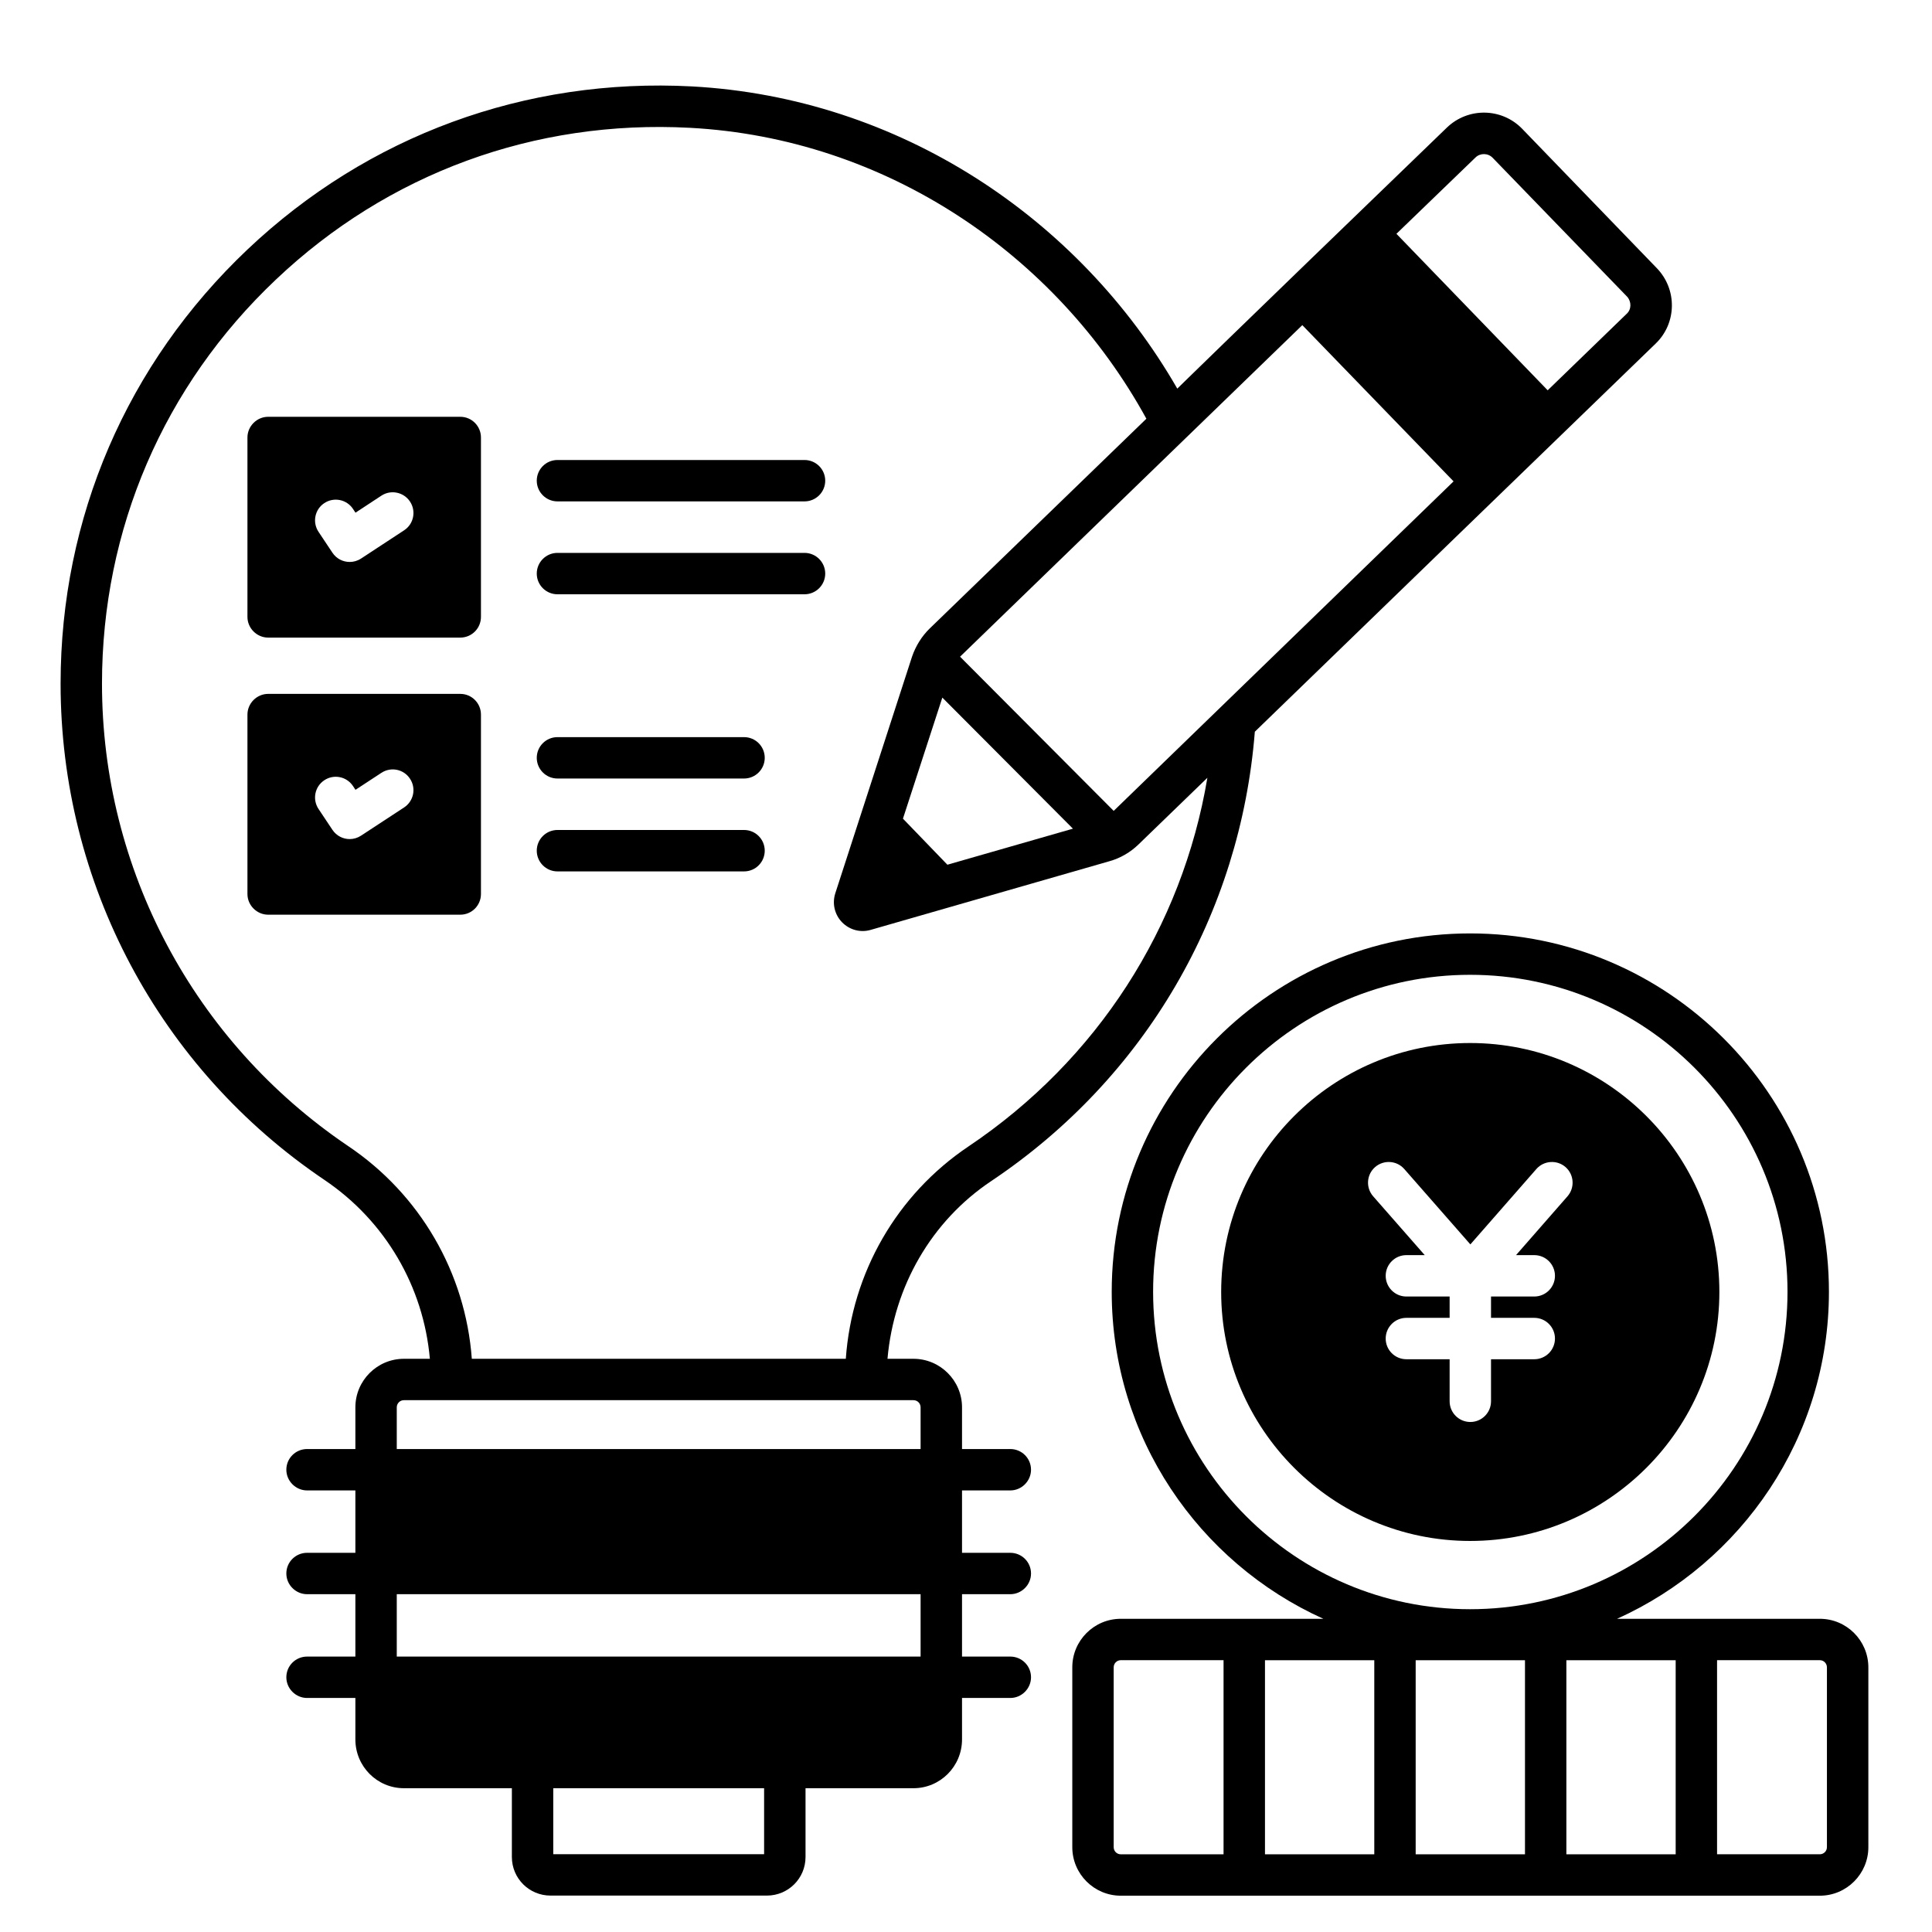
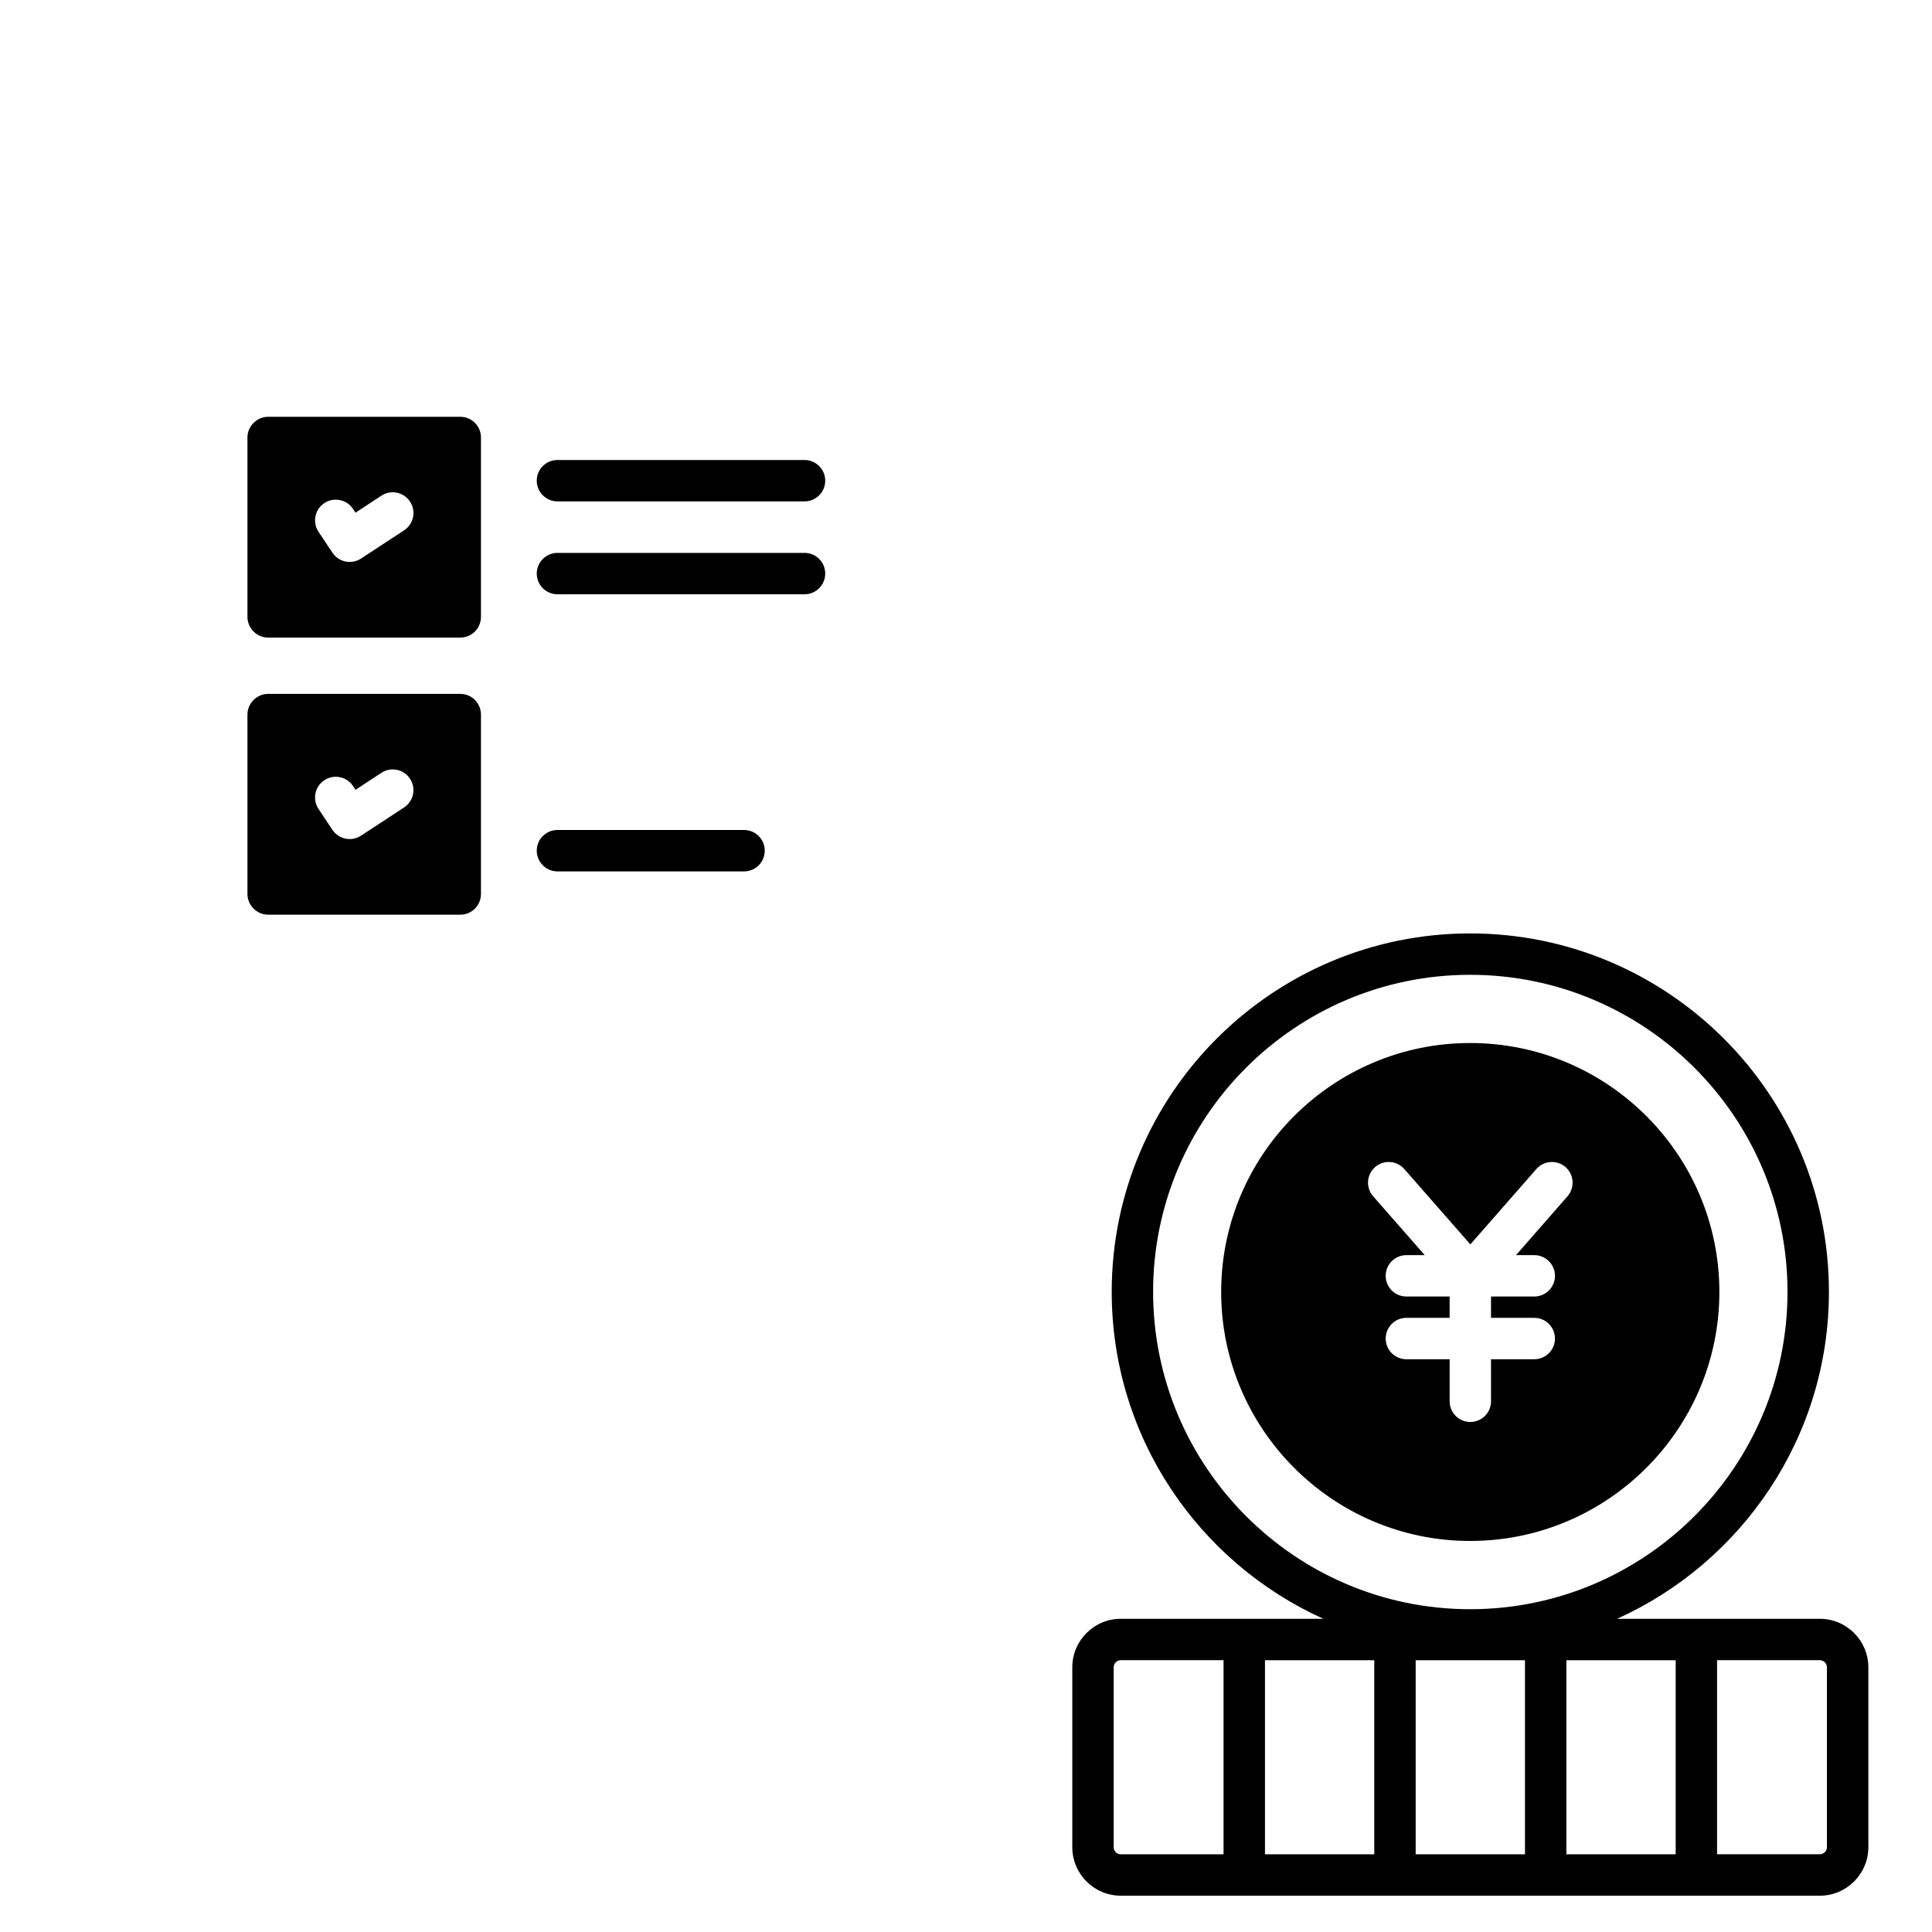
<svg xmlns="http://www.w3.org/2000/svg" width="52" height="52" viewBox="0 0 52 52" fill="none">
  <path d="M48.981 43.57H43.524C46.88 42.056 49.226 38.684 49.226 34.769C49.226 29.45 44.894 25.123 39.569 25.123C34.249 25.123 29.922 29.45 29.922 34.769C29.922 38.684 32.265 42.056 35.618 43.57H30.167C29.447 43.57 28.861 44.156 28.861 44.876V49.717C28.861 50.437 29.447 51.023 30.167 51.023H48.981C49.701 51.023 50.287 50.436 50.287 49.717V44.876C50.286 44.156 49.701 43.57 48.981 43.57ZM31.036 34.769C31.036 30.064 34.863 26.237 39.568 26.237C44.279 26.237 48.111 30.064 48.111 34.769C48.111 39.48 44.279 43.312 39.568 43.312C34.864 43.312 31.036 39.48 31.036 34.769ZM32.932 49.909H30.166C30.06 49.909 29.975 49.823 29.975 49.717V44.876C29.975 44.771 30.06 44.684 30.166 44.684H32.932V49.909ZM36.989 49.909H34.047V44.685H36.989V49.909ZM41.045 49.909H38.103V44.685H41.045V49.909ZM45.101 49.909H42.159V44.685H45.101V49.909ZM49.172 49.717C49.172 49.823 49.086 49.908 48.98 49.908H46.215V44.684H48.98C49.086 44.684 49.172 44.771 49.172 44.876V49.717Z" fill="black" />
  <path d="M39.569 28.073C35.877 28.073 32.868 31.075 32.868 34.774C32.868 38.466 35.877 41.475 39.569 41.475C43.268 41.475 46.277 38.466 46.277 34.774C46.277 31.075 43.268 28.073 39.569 28.073ZM42.189 32.199L40.804 33.782H41.295C41.603 33.782 41.852 34.031 41.852 34.339C41.852 34.646 41.603 34.896 41.295 34.896H40.131V35.47H41.295C41.603 35.47 41.852 35.72 41.852 36.027C41.852 36.335 41.603 36.584 41.295 36.584H40.131V37.716C40.131 38.023 39.882 38.273 39.574 38.273C39.266 38.273 39.017 38.023 39.017 37.716V36.584H37.853C37.545 36.584 37.296 36.335 37.296 36.027C37.296 35.72 37.545 35.47 37.853 35.47H39.017V34.896H37.853C37.545 34.896 37.296 34.646 37.296 34.339C37.296 34.031 37.545 33.782 37.853 33.782H38.347L36.959 32.199C36.756 31.968 36.779 31.615 37.01 31.413C37.241 31.211 37.593 31.233 37.796 31.464L39.575 33.493L41.351 31.465C41.554 31.233 41.907 31.211 42.138 31.413C42.368 31.616 42.391 31.968 42.189 32.199Z" fill="black" />
  <path d="M21.654 14.881H15.004C14.697 14.881 14.447 15.131 14.447 15.438C14.447 15.746 14.697 15.995 15.004 15.995H21.654C21.961 15.995 22.211 15.746 22.211 15.438C22.211 15.131 21.961 14.881 21.654 14.881Z" fill="black" />
  <path d="M21.654 12.381H15.004C14.697 12.381 14.447 12.63 14.447 12.938C14.447 13.245 14.697 13.495 15.004 13.495H21.654C21.961 13.495 22.211 13.245 22.211 12.938C22.211 12.63 21.961 12.381 21.654 12.381Z" fill="black" />
  <path d="M20.026 22.339H15.004C14.697 22.339 14.447 22.589 14.447 22.896C14.447 23.204 14.697 23.454 15.004 23.454H20.026C20.334 23.454 20.583 23.204 20.583 22.896C20.583 22.589 20.334 22.339 20.026 22.339Z" fill="black" />
-   <path d="M20.026 19.84H15.004C14.697 19.84 14.447 20.089 14.447 20.397C14.447 20.704 14.697 20.954 15.004 20.954H20.026C20.334 20.954 20.583 20.704 20.583 20.397C20.583 20.089 20.334 19.84 20.026 19.84Z" fill="black" />
  <path d="M12.388 11.218H7.217C6.913 11.218 6.66 11.471 6.66 11.775V16.604C6.66 16.908 6.913 17.161 7.217 17.161H12.388C12.7 17.161 12.945 16.908 12.945 16.604V11.775C12.945 11.471 12.7 11.218 12.388 11.218ZM10.877 14.273L9.717 15.034C9.623 15.096 9.516 15.125 9.412 15.125C9.232 15.125 9.056 15.039 8.948 14.877L8.573 14.314C8.403 14.058 8.471 13.712 8.728 13.542C8.985 13.371 9.33 13.441 9.5 13.696L9.568 13.799L10.265 13.341C10.521 13.172 10.868 13.245 11.036 13.501C11.206 13.759 11.134 14.105 10.877 14.273Z" fill="black" />
  <path d="M12.388 18.676H7.217C6.913 18.676 6.66 18.929 6.66 19.233V24.062C6.66 24.367 6.913 24.619 7.217 24.619H12.388C12.7 24.619 12.945 24.367 12.945 24.062V19.233C12.945 18.929 12.7 18.676 12.388 18.676ZM10.877 21.732L9.717 22.492C9.623 22.554 9.516 22.584 9.412 22.584C9.232 22.584 9.056 22.497 8.948 22.336L8.573 21.773C8.403 21.517 8.471 21.172 8.728 21.001C8.985 20.829 9.33 20.9 9.5 21.155L9.568 21.258L10.265 20.801C10.524 20.631 10.868 20.703 11.036 20.961C11.206 21.218 11.134 21.563 10.877 21.732Z" fill="black" />
-   <path d="M44.59 7.214L40.973 3.47C40.423 2.898 39.509 2.883 38.937 3.44C32.987 9.182 31.687 10.46 31.687 10.46C29.035 5.854 24.191 2.63 18.627 2.326C14.148 2.088 9.899 3.648 6.66 6.716C3.414 9.792 1.631 13.937 1.631 18.401C1.631 23.765 4.283 28.757 8.733 31.758C10.374 32.865 11.399 34.633 11.57 36.572H10.872C10.151 36.572 9.565 37.158 9.565 37.879V39.001H8.265C7.96 39.001 7.707 39.246 7.707 39.558C7.707 39.862 7.96 40.115 8.265 40.115H9.565V41.794H8.265C7.96 41.794 7.707 42.039 7.707 42.351C7.707 42.656 7.96 42.908 8.265 42.908H9.565V44.587H8.265C7.96 44.587 7.707 44.832 7.707 45.144C7.707 45.449 7.96 45.701 8.265 45.701H9.565V46.816C9.565 47.544 10.151 48.13 10.872 48.13H13.777V49.98C13.777 50.56 14.245 51.02 14.817 51.02H20.641C21.213 51.02 21.681 50.56 21.681 49.98V48.13H24.585C25.306 48.13 25.893 47.544 25.893 46.816V45.701H27.193C27.497 45.701 27.75 45.449 27.75 45.144C27.75 44.832 27.497 44.587 27.193 44.587H25.893V42.908H27.193C27.497 42.908 27.75 42.656 27.75 42.351C27.75 42.039 27.497 41.794 27.193 41.794H25.893V40.115H27.193C27.497 40.115 27.75 39.862 27.75 39.558C27.75 39.246 27.497 39.001 27.193 39.001H25.893V37.879C25.893 37.158 25.306 36.572 24.585 36.572H23.887C24.058 34.625 25.068 32.865 26.68 31.788C30.833 29.009 33.388 24.582 33.774 19.694C33.903 19.565 44.482 9.325 44.561 9.249C45.133 8.7 45.147 7.786 44.59 7.214ZM20.566 49.906H14.891V48.13H20.566V49.906ZM24.778 44.587H10.679V42.908H24.778V44.587ZM24.585 37.686C24.697 37.686 24.778 37.775 24.778 37.879V39.001H10.679V37.879C10.679 37.775 10.761 37.686 10.872 37.686H24.585ZM26.063 30.859C24.139 32.152 22.929 34.254 22.765 36.572H12.699C12.529 34.261 11.31 32.144 9.357 30.837C5.219 28.036 2.745 23.393 2.745 18.401C2.745 14.249 4.402 10.386 7.425 7.526C10.441 4.666 14.386 3.217 18.568 3.44C23.842 3.722 28.426 6.842 30.855 11.27L25.023 16.916C24.808 17.124 24.645 17.391 24.548 17.673L22.483 24.04C22.394 24.314 22.461 24.612 22.661 24.82C22.862 25.028 23.159 25.109 23.434 25.028L29.867 23.178C30.157 23.096 30.424 22.94 30.639 22.732L32.497 20.934C31.821 24.953 29.54 28.526 26.063 30.859ZM25.363 18.776L28.878 22.304L25.499 23.274L24.303 22.034L25.363 18.776ZM29.975 21.825L25.84 17.675L35.052 8.751L39.123 12.956L29.975 21.825ZM43.781 8.447L41.656 10.505L37.585 6.293L39.717 4.235C39.843 4.116 40.051 4.116 40.178 4.25L43.795 7.986C43.914 8.12 43.914 8.328 43.781 8.447Z" fill="black" />
</svg>